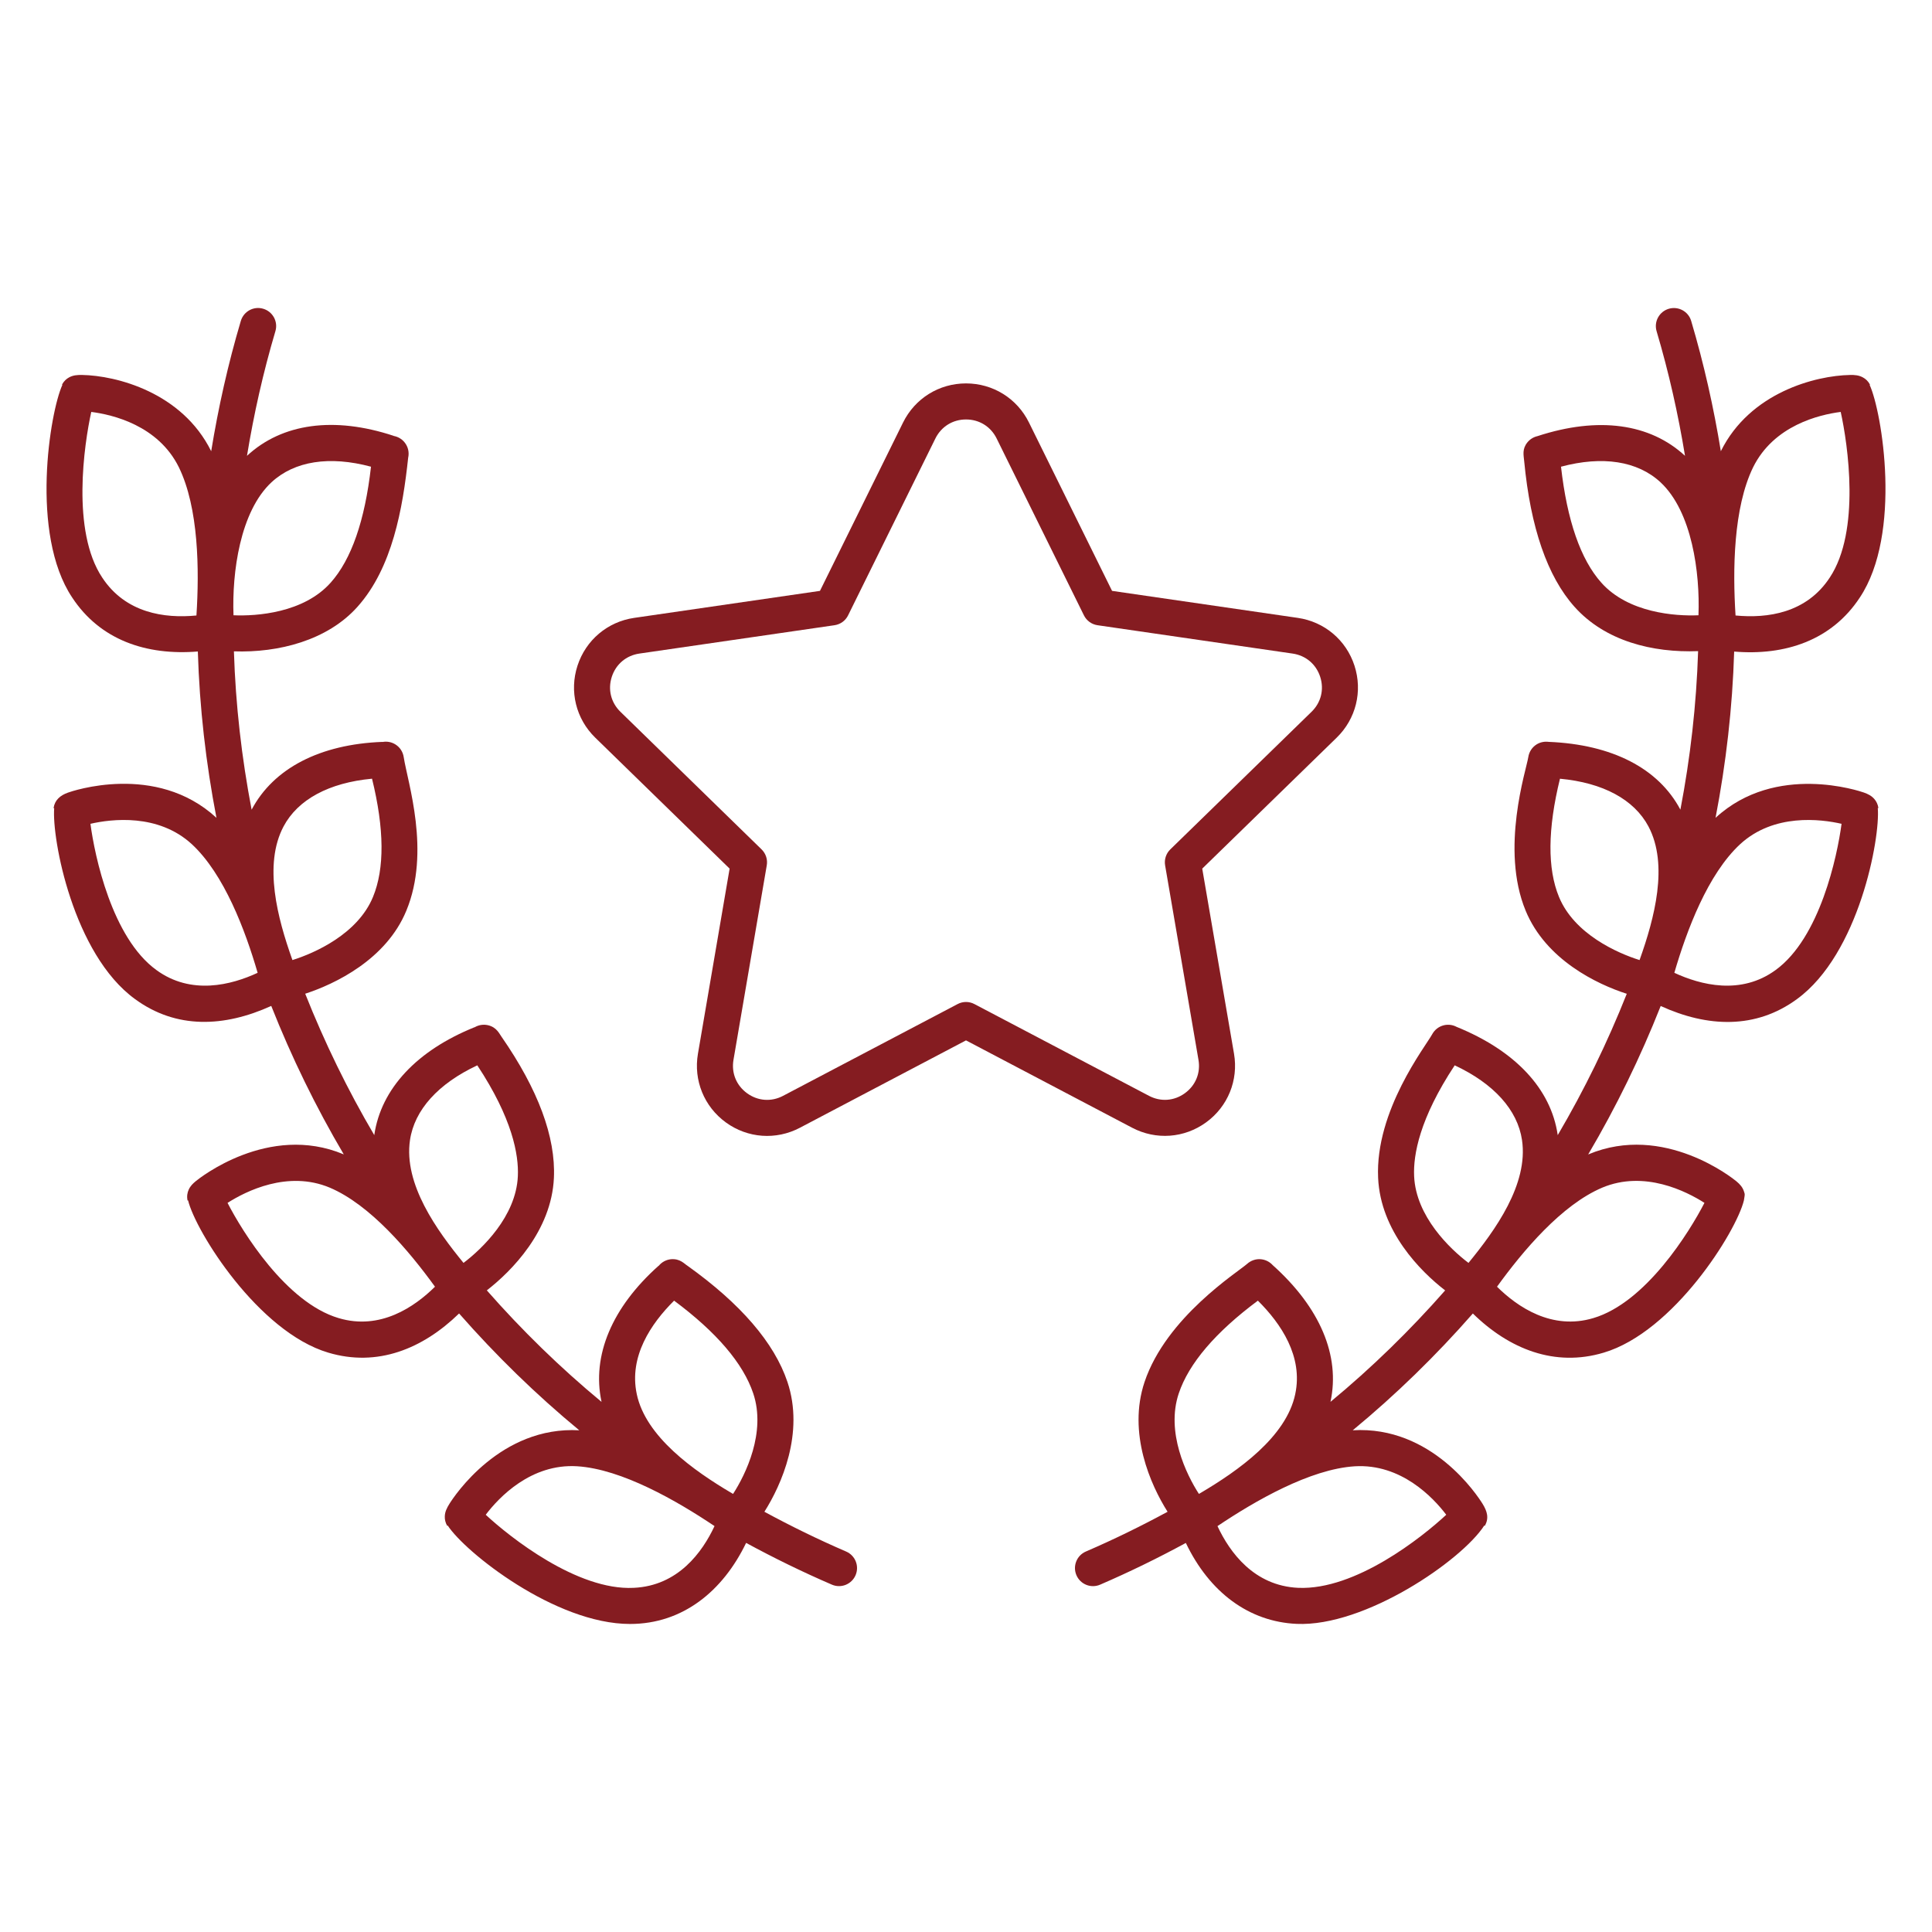
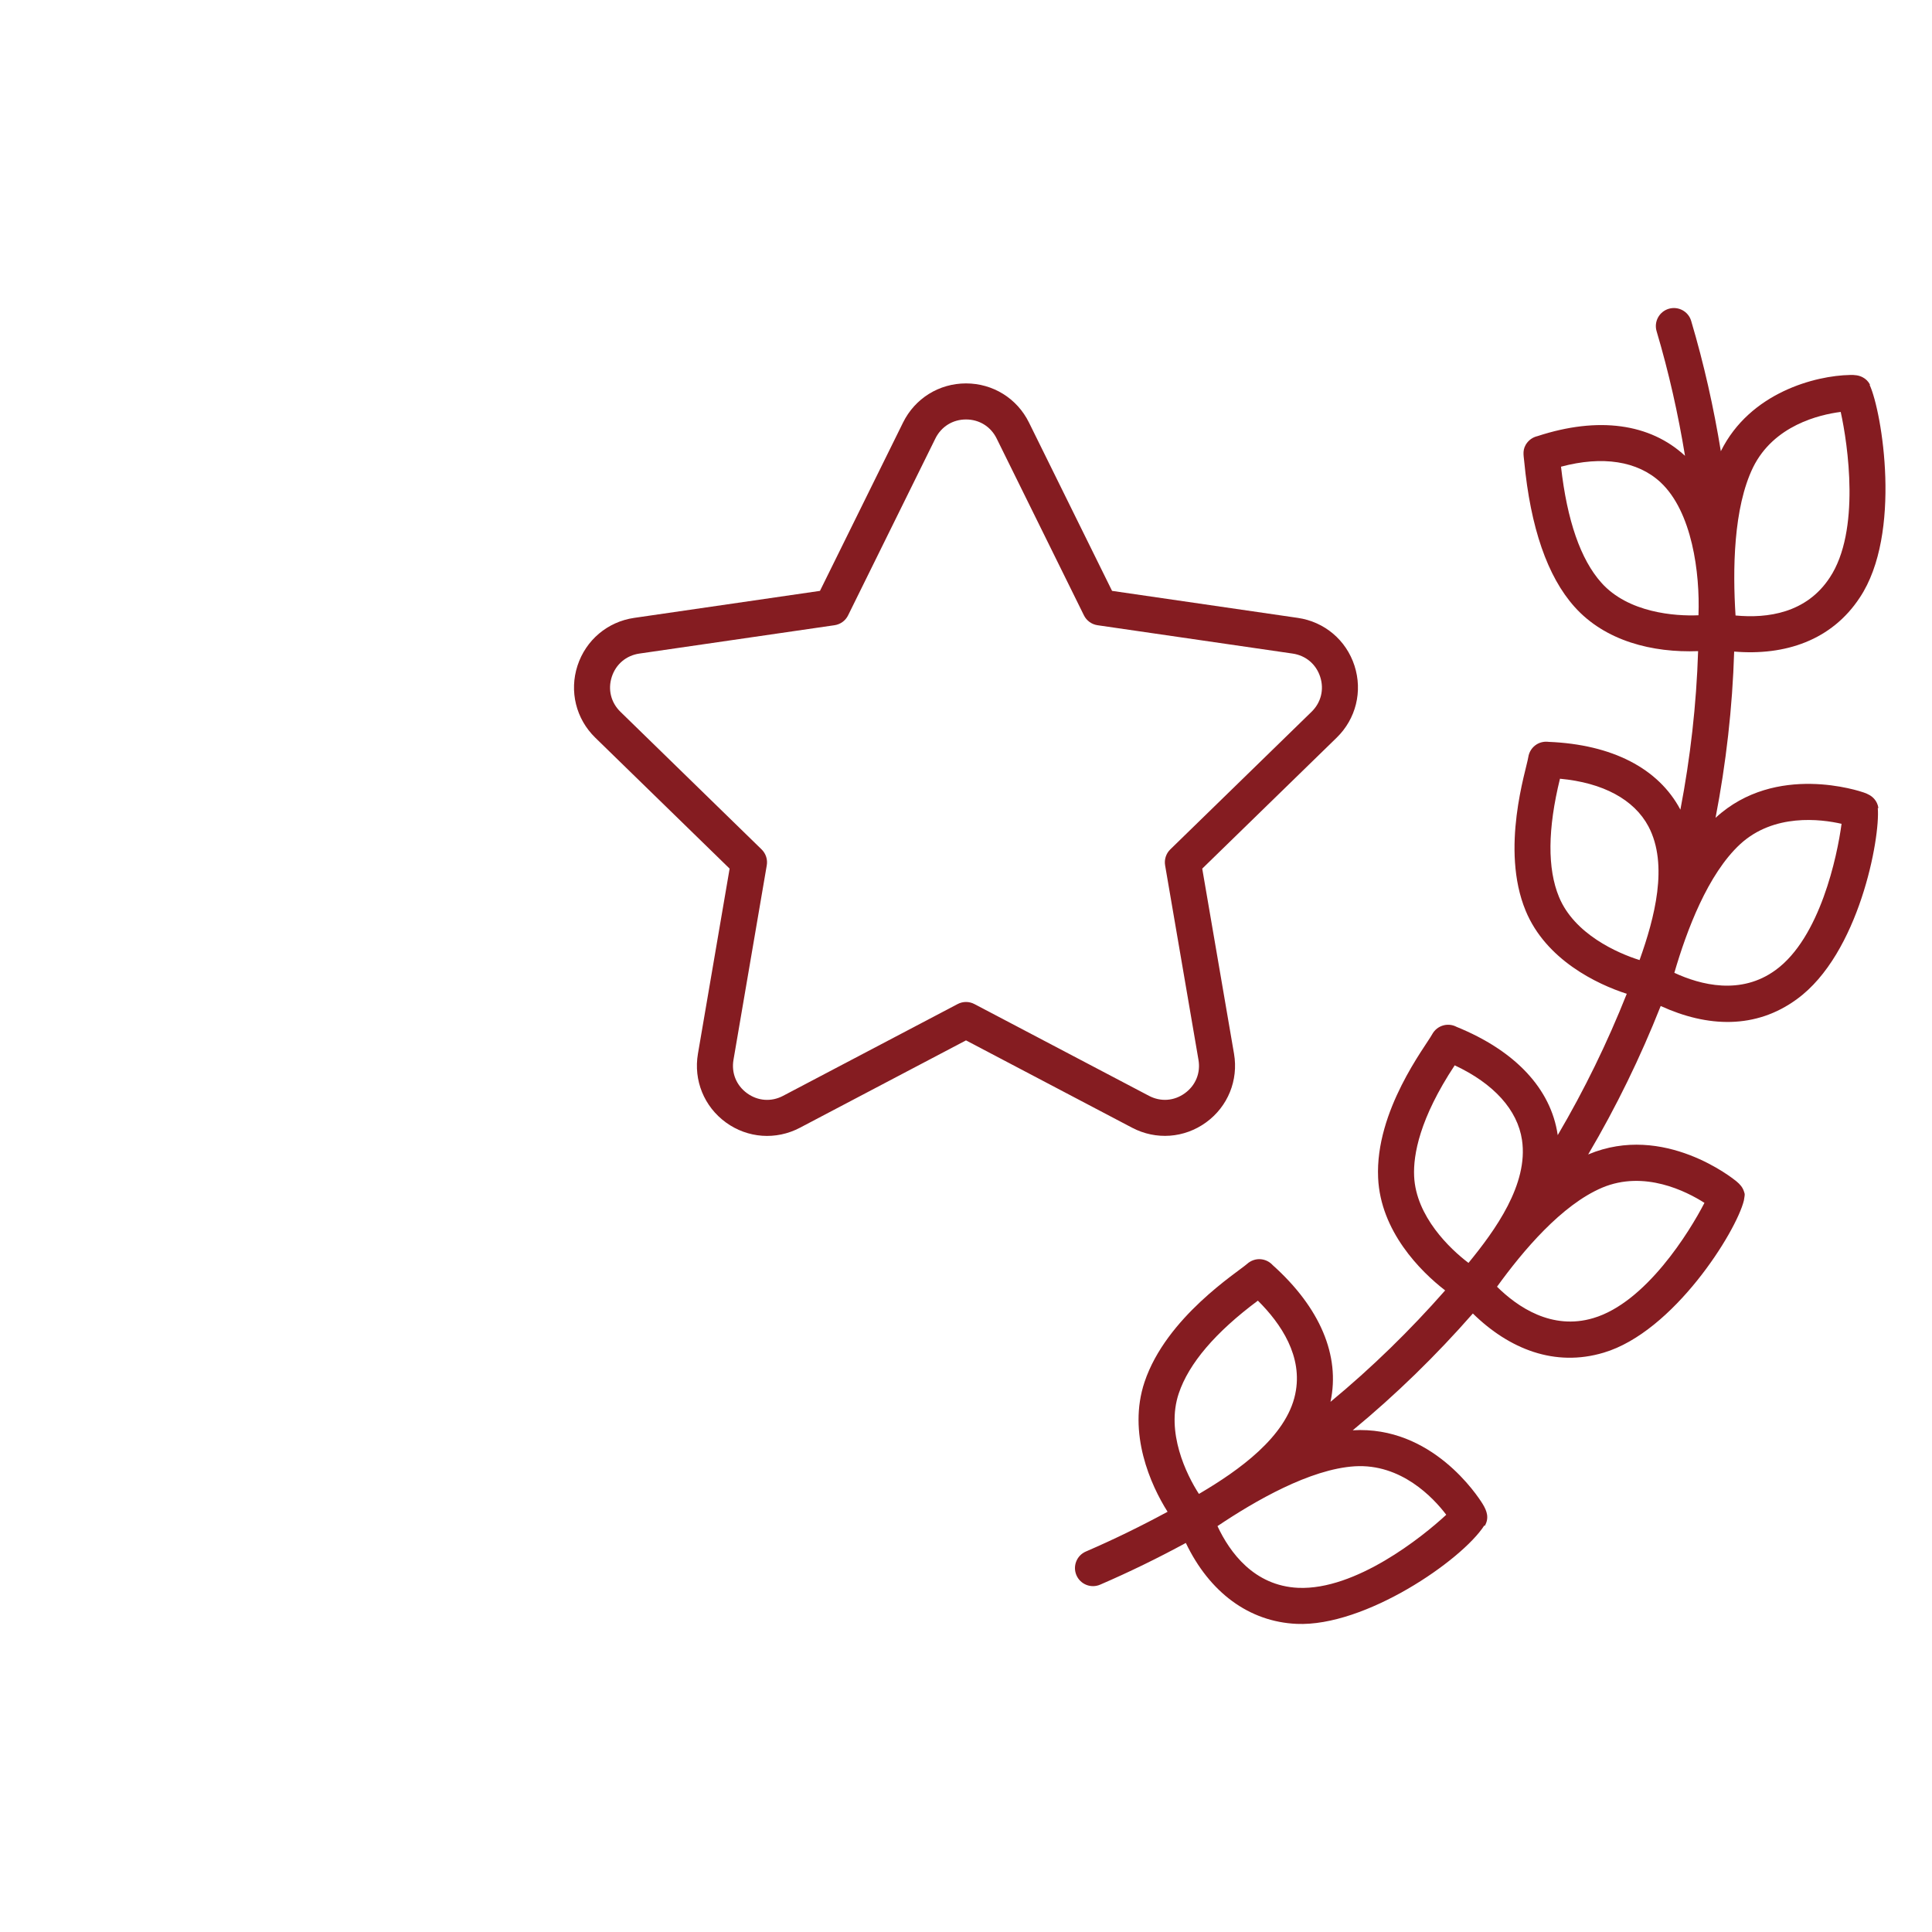
<svg xmlns="http://www.w3.org/2000/svg" width="80" height="80" viewBox="0 0 80 80" fill="none">
-   <path d="M2.987 24.739C4.144 26.501 6.055 27.15 8.192 26.977C8.263 29.304 8.527 31.605 8.963 33.865C8.96 33.862 8.957 33.859 8.954 33.856C8.953 33.855 8.953 33.855 8.952 33.854C6.45 31.558 2.96 32.767 2.813 32.821C2.495 32.934 2.266 33.127 2.218 33.464L2.244 33.468C2.142 34.715 3.026 39.506 5.591 41.37C7.298 42.622 9.289 42.536 11.232 41.653C12.073 43.777 13.075 45.834 14.236 47.802C14.234 47.801 14.232 47.8 14.23 47.799C14.229 47.799 14.228 47.799 14.228 47.798C11.111 46.493 8.232 48.807 8.111 48.906C7.985 49.009 7.88 49.112 7.814 49.261C7.759 49.381 7.729 49.53 7.766 49.71L7.788 49.706C8.098 50.988 10.692 55.149 13.593 56.01C15.625 56.617 17.502 55.855 19.01 54.388C20.529 56.118 22.188 57.74 23.986 59.225C20.732 59.042 18.815 61.939 18.609 62.271C18.504 62.44 18.421 62.6 18.418 62.797C18.414 62.916 18.44 63.046 18.518 63.182L18.54 63.169C19.245 64.263 22.984 67.245 26.088 67.245C28.279 67.245 29.937 65.875 30.895 63.888C32.043 64.511 33.225 65.09 34.445 65.616C34.828 65.782 35.265 65.602 35.427 65.227C35.59 64.848 35.416 64.409 35.037 64.246C33.874 63.744 32.747 63.192 31.652 62.599C32.354 61.491 33.317 59.341 32.606 57.222C32.062 55.602 30.668 53.983 28.464 52.41C28.332 52.328 28.161 52.11 27.783 52.142C27.576 52.163 27.397 52.266 27.275 52.416L27.271 52.413C25.34 54.135 24.5 56.132 24.906 58.036C24.907 58.041 24.909 58.045 24.91 58.05C23.193 56.63 21.61 55.083 20.158 53.431C21.182 52.639 22.837 50.968 22.936 48.773C23.014 47.083 22.284 45.116 20.765 42.926C20.688 42.83 20.579 42.536 20.204 42.451C20.009 42.407 19.812 42.443 19.652 42.539L19.65 42.535C17.256 43.501 15.782 45.082 15.5 46.987C15.5 46.993 15.5 46.999 15.499 47.005C14.394 45.129 13.441 43.17 12.638 41.148C13.87 40.747 15.992 39.733 16.825 37.711C17.839 35.263 16.881 32.404 16.717 31.352C16.686 31.141 16.567 30.946 16.373 30.825C16.206 30.72 16.013 30.69 15.834 30.725L15.833 30.72C13.25 30.818 11.329 31.813 10.422 33.522C10.422 33.522 10.421 33.522 10.421 33.523C10.421 33.524 10.42 33.527 10.419 33.528C10.007 31.376 9.755 29.185 9.686 26.971C11.526 27.035 13.558 26.522 14.806 25.122C16.247 23.509 16.677 21.058 16.901 18.956C16.95 18.739 16.904 18.503 16.753 18.318C16.635 18.171 16.471 18.081 16.298 18.051L16.299 18.047C13.835 17.232 11.679 17.527 10.227 18.875C10.51 17.151 10.895 15.427 11.404 13.713C11.521 13.318 11.296 12.903 10.9 12.785C10.504 12.666 10.09 12.893 9.972 13.289C9.44 15.08 9.039 16.882 8.745 18.684C7.538 16.245 4.815 15.551 3.396 15.526C3.204 15.524 3.032 15.534 2.864 15.625C2.753 15.684 2.647 15.778 2.567 15.925L2.584 15.935C2.071 17.044 1.23 22.103 2.987 24.739ZM26.239 65.749C23.903 65.868 21.108 63.648 20.113 62.723C20.651 62.012 21.983 60.596 23.901 60.715C25.752 60.832 28.034 62.15 29.587 63.192C29.084 64.269 28.08 65.666 26.239 65.749ZM26.367 57.727C26.367 57.726 26.367 57.725 26.367 57.725C26.036 56.174 26.952 54.811 27.913 53.857C29.671 55.164 30.773 56.455 31.19 57.698C31.731 59.309 30.873 61.059 30.355 61.859C30.337 61.849 30.314 61.836 30.295 61.825C28.733 60.903 26.738 59.494 26.367 57.727ZM6.472 40.164C4.634 38.829 3.921 35.445 3.745 34.112C4.616 33.912 6.546 33.675 7.94 34.953C9.283 36.194 10.158 38.525 10.668 40.282C9.588 40.784 7.916 41.223 6.472 40.164ZM14.02 54.579C11.841 53.933 10.036 51.001 9.422 49.809C10.177 49.327 11.913 48.45 13.651 49.176C15.332 49.887 16.939 51.798 18.012 53.28C17.163 54.118 15.741 55.096 14.02 54.579ZM16.977 47.207C17.162 45.958 18.146 44.871 19.764 44.113C21.218 46.314 21.484 47.817 21.443 48.705C21.368 50.371 19.957 51.716 19.193 52.294C18.095 50.952 16.706 49.034 16.977 47.207ZM11.741 34.222C12.335 33.103 13.626 32.41 15.405 32.244C15.916 34.323 15.929 35.969 15.444 37.142C14.811 38.678 13.025 39.468 12.109 39.754C12.106 39.745 12.101 39.732 12.098 39.723C11.496 38.03 10.9 35.81 11.741 34.222ZM11.242 19.97C12.193 19.089 13.643 18.864 15.362 19.325C15.11 21.554 14.549 23.169 13.691 24.128C12.575 25.381 10.623 25.519 9.669 25.477C9.602 23.709 9.94 21.181 11.242 19.97ZM3.779 17.057C4.66 17.169 6.548 17.611 7.406 19.347C8.229 21.034 8.255 23.596 8.134 25.486C6.807 25.615 5.198 25.385 4.232 23.915C2.949 21.99 3.485 18.39 3.779 17.057Z" fill="#851C21" />
  <path d="M59.841 53.433C58.39 55.084 56.806 56.631 55.091 58.049C55.092 58.045 55.094 58.041 55.095 58.036C55.499 56.137 54.666 54.147 52.696 52.383C52.575 52.25 52.404 52.16 52.21 52.142C52 52.122 51.791 52.198 51.641 52.334C51.248 52.681 48.294 54.542 47.394 57.223C46.684 59.342 47.645 61.491 48.347 62.599C47.252 63.192 46.125 63.744 44.962 64.246C44.584 64.409 44.41 64.849 44.573 65.227C44.735 65.603 45.172 65.782 45.555 65.617C46.774 65.091 47.956 64.512 49.103 63.89C50.081 65.936 51.719 67.153 53.69 67.241C56.522 67.368 60.528 64.615 61.46 63.169L61.482 63.182C61.669 62.858 61.575 62.569 61.391 62.271C61.185 61.939 59.292 59.026 56.014 59.225C57.812 57.741 59.47 56.12 60.988 54.389C62.495 55.866 64.383 56.616 66.404 56.011C69.304 55.151 71.894 51.001 72.21 49.712C72.254 49.434 72.257 49.472 72.218 49.349C72.162 49.162 72.049 49.039 71.898 48.913C71.778 48.814 68.902 46.488 65.773 47.799C65.772 47.799 65.771 47.799 65.771 47.8C65.768 47.801 65.765 47.802 65.763 47.803C66.924 45.836 67.926 43.779 68.766 41.656C70.706 42.544 72.703 42.621 74.406 41.372C76.978 39.503 77.861 34.7 77.755 33.463L77.781 33.459C77.757 33.301 77.694 33.181 77.616 33.09C77.496 32.949 77.35 32.878 77.175 32.816C77.028 32.765 73.538 31.57 71.048 33.855C71.047 33.855 71.046 33.856 71.046 33.856C71.043 33.859 71.04 33.862 71.037 33.865C71.472 31.606 71.737 29.306 71.808 26.98C73.915 27.157 75.845 26.517 77.01 24.744C78.771 22.102 77.93 17.046 77.417 15.936L77.433 15.926C77.353 15.778 77.247 15.685 77.135 15.626C76.973 15.537 76.793 15.521 76.604 15.527C75.186 15.552 72.464 16.246 71.256 18.684C70.962 16.882 70.56 15.081 70.028 13.289C69.912 12.894 69.496 12.669 69.1 12.786C68.704 12.904 68.479 13.319 68.596 13.714C69.105 15.428 69.49 17.151 69.773 18.875C68.324 17.532 66.178 17.236 63.665 18.059C63.506 18.095 63.358 18.182 63.247 18.317C63.022 18.595 63.089 18.839 63.114 19.102C63.375 21.845 64.075 23.87 65.193 25.122C66.461 26.545 68.427 27.035 70.315 26.962C70.245 29.18 69.994 31.374 69.581 33.529C69.58 33.527 69.58 33.525 69.579 33.523C69.579 33.523 69.579 33.523 69.579 33.522C68.675 31.82 66.763 30.826 64.126 30.719C63.96 30.697 63.782 30.728 63.626 30.825C63.433 30.947 63.314 31.142 63.283 31.353C63.202 31.875 62.114 35.147 63.174 37.711C64.013 39.745 66.128 40.754 67.361 41.151C66.558 43.172 65.605 45.13 64.501 47.005C64.501 46.999 64.501 46.994 64.5 46.988C64.219 45.089 62.754 43.511 60.311 42.519C60.156 42.437 59.973 42.41 59.79 42.453C59.573 42.505 59.401 42.646 59.303 42.828C59.035 43.32 56.937 45.989 57.065 48.773C57.163 50.977 58.814 52.643 59.841 53.433ZM49.644 61.859C49.127 61.059 48.269 59.309 48.81 57.698C49.227 56.456 50.329 55.165 52.086 53.857C53.048 54.811 53.964 56.173 53.633 57.725V57.727C53.26 59.503 51.268 60.902 49.705 61.825C49.686 61.836 49.663 61.849 49.644 61.859ZM59.886 62.723C58.891 63.648 56.135 65.85 53.759 65.749C51.919 65.666 50.916 64.269 50.413 63.193C51.965 62.151 54.243 60.832 56.098 60.716C58.017 60.6 59.348 62.013 59.886 62.723ZM66.349 49.176C68.088 48.448 69.823 49.326 70.578 49.808C69.963 51.001 68.157 53.933 65.978 54.579C64.259 55.094 62.835 54.118 61.988 53.28C63.062 51.795 64.661 49.89 66.349 49.176ZM72.059 34.953C73.452 33.675 75.382 33.913 76.255 34.112C76.078 35.445 75.364 38.83 73.526 40.166C72.083 41.222 70.411 40.783 69.331 40.282C69.843 38.523 70.715 36.195 72.059 34.953ZM72.593 19.348C73.452 17.612 75.339 17.169 76.22 17.057C76.514 18.39 77.049 21.992 75.764 23.92C74.801 25.386 73.194 25.613 71.865 25.486C71.745 23.604 71.771 21.033 72.593 19.348ZM66.308 24.128C65.451 23.169 64.89 21.554 64.638 19.325C66.355 18.865 67.807 19.088 68.758 19.97C70.065 21.187 70.397 23.723 70.33 25.477C69.372 25.519 67.423 25.38 66.308 24.128ZM67.891 39.754C66.975 39.468 65.188 38.678 64.555 37.141C64.07 35.97 64.084 34.324 64.595 32.245C66.373 32.41 67.664 33.103 68.259 34.221C69.101 35.813 68.503 38.034 67.9 39.728C67.897 39.736 67.893 39.746 67.891 39.754ZM60.236 44.113C61.854 44.87 62.838 45.957 63.023 47.206V47.206C63.295 49.042 61.906 50.951 60.807 52.294C60.041 51.716 58.631 50.37 58.556 48.705C58.515 47.818 58.782 46.315 60.236 44.113Z" fill="#851C21" />
  <path d="M30.212 35.968L28.9 43.634C28.712 44.733 29.155 45.822 30.057 46.478C30.96 47.134 32.134 47.217 33.12 46.699L40 43.08L46.879 46.697C47.867 47.216 49.04 47.131 49.942 46.475C50.844 45.82 51.286 44.73 51.098 43.632L49.782 35.968L55.349 30.545C56.148 29.767 56.43 28.625 56.086 27.564C55.742 26.503 54.842 25.745 53.738 25.585L46.048 24.467L42.608 17.497C42.115 16.497 41.116 15.876 40 15.876C38.885 15.876 37.886 16.497 37.393 17.497L33.953 24.467L26.261 25.585C25.157 25.745 24.258 26.504 23.913 27.564C23.568 28.624 23.85 29.767 24.648 30.545L30.212 35.968ZM25.333 28.026C25.503 27.502 25.931 27.142 26.475 27.063L34.556 25.889C34.8 25.853 35.01 25.701 35.118 25.48L38.732 18.157C38.976 17.664 39.451 17.369 40.001 17.369C40.551 17.369 41.026 17.664 41.269 18.157L44.883 25.48C44.992 25.701 45.202 25.853 45.445 25.889L53.524 27.063C54.069 27.142 54.496 27.502 54.666 28.025C54.836 28.549 54.702 29.091 54.307 29.475L48.459 35.172C48.283 35.344 48.203 35.591 48.245 35.833L49.626 43.884C49.72 44.427 49.509 44.944 49.064 45.267C48.619 45.591 48.062 45.632 47.575 45.375L40.348 41.576C40.13 41.461 39.871 41.461 39.653 41.576L32.424 45.377C31.938 45.633 31.38 45.592 30.935 45.269C30.49 44.946 30.279 44.429 30.372 43.886L31.75 35.833C31.792 35.59 31.712 35.344 31.536 35.172L25.692 29.475C25.297 29.091 25.163 28.549 25.333 28.026Z" fill="#851C21" />
</svg>